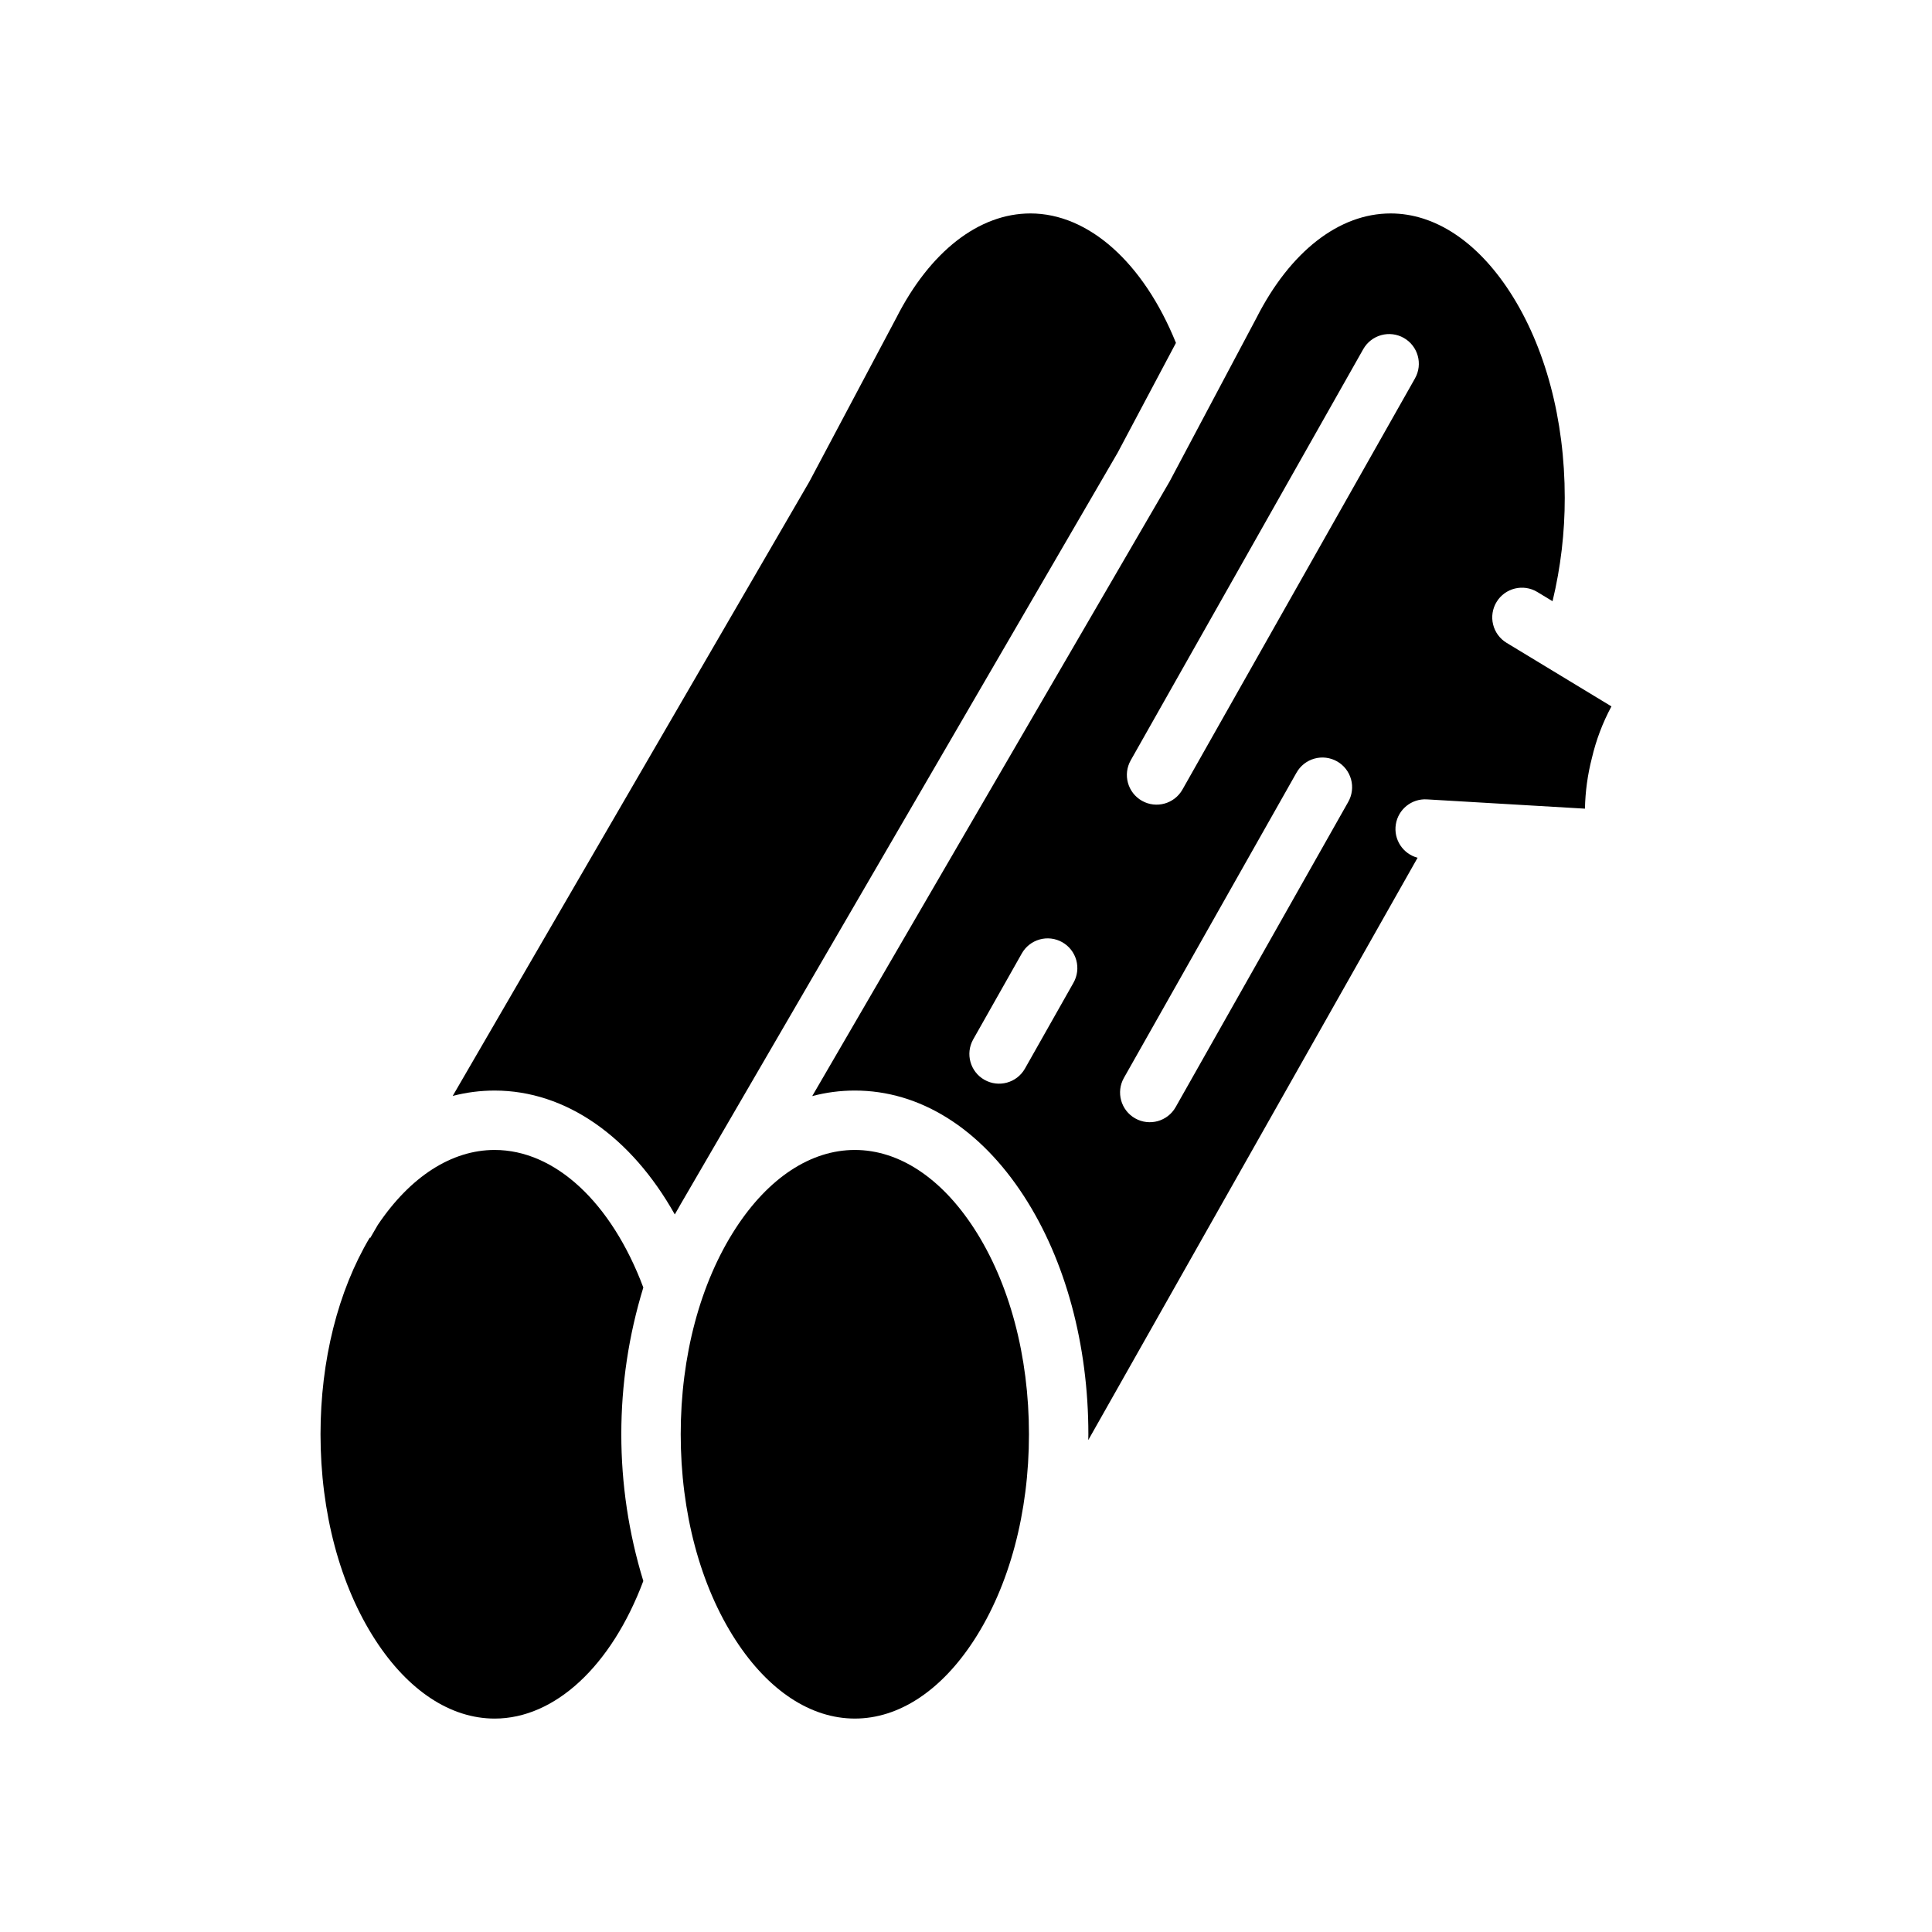
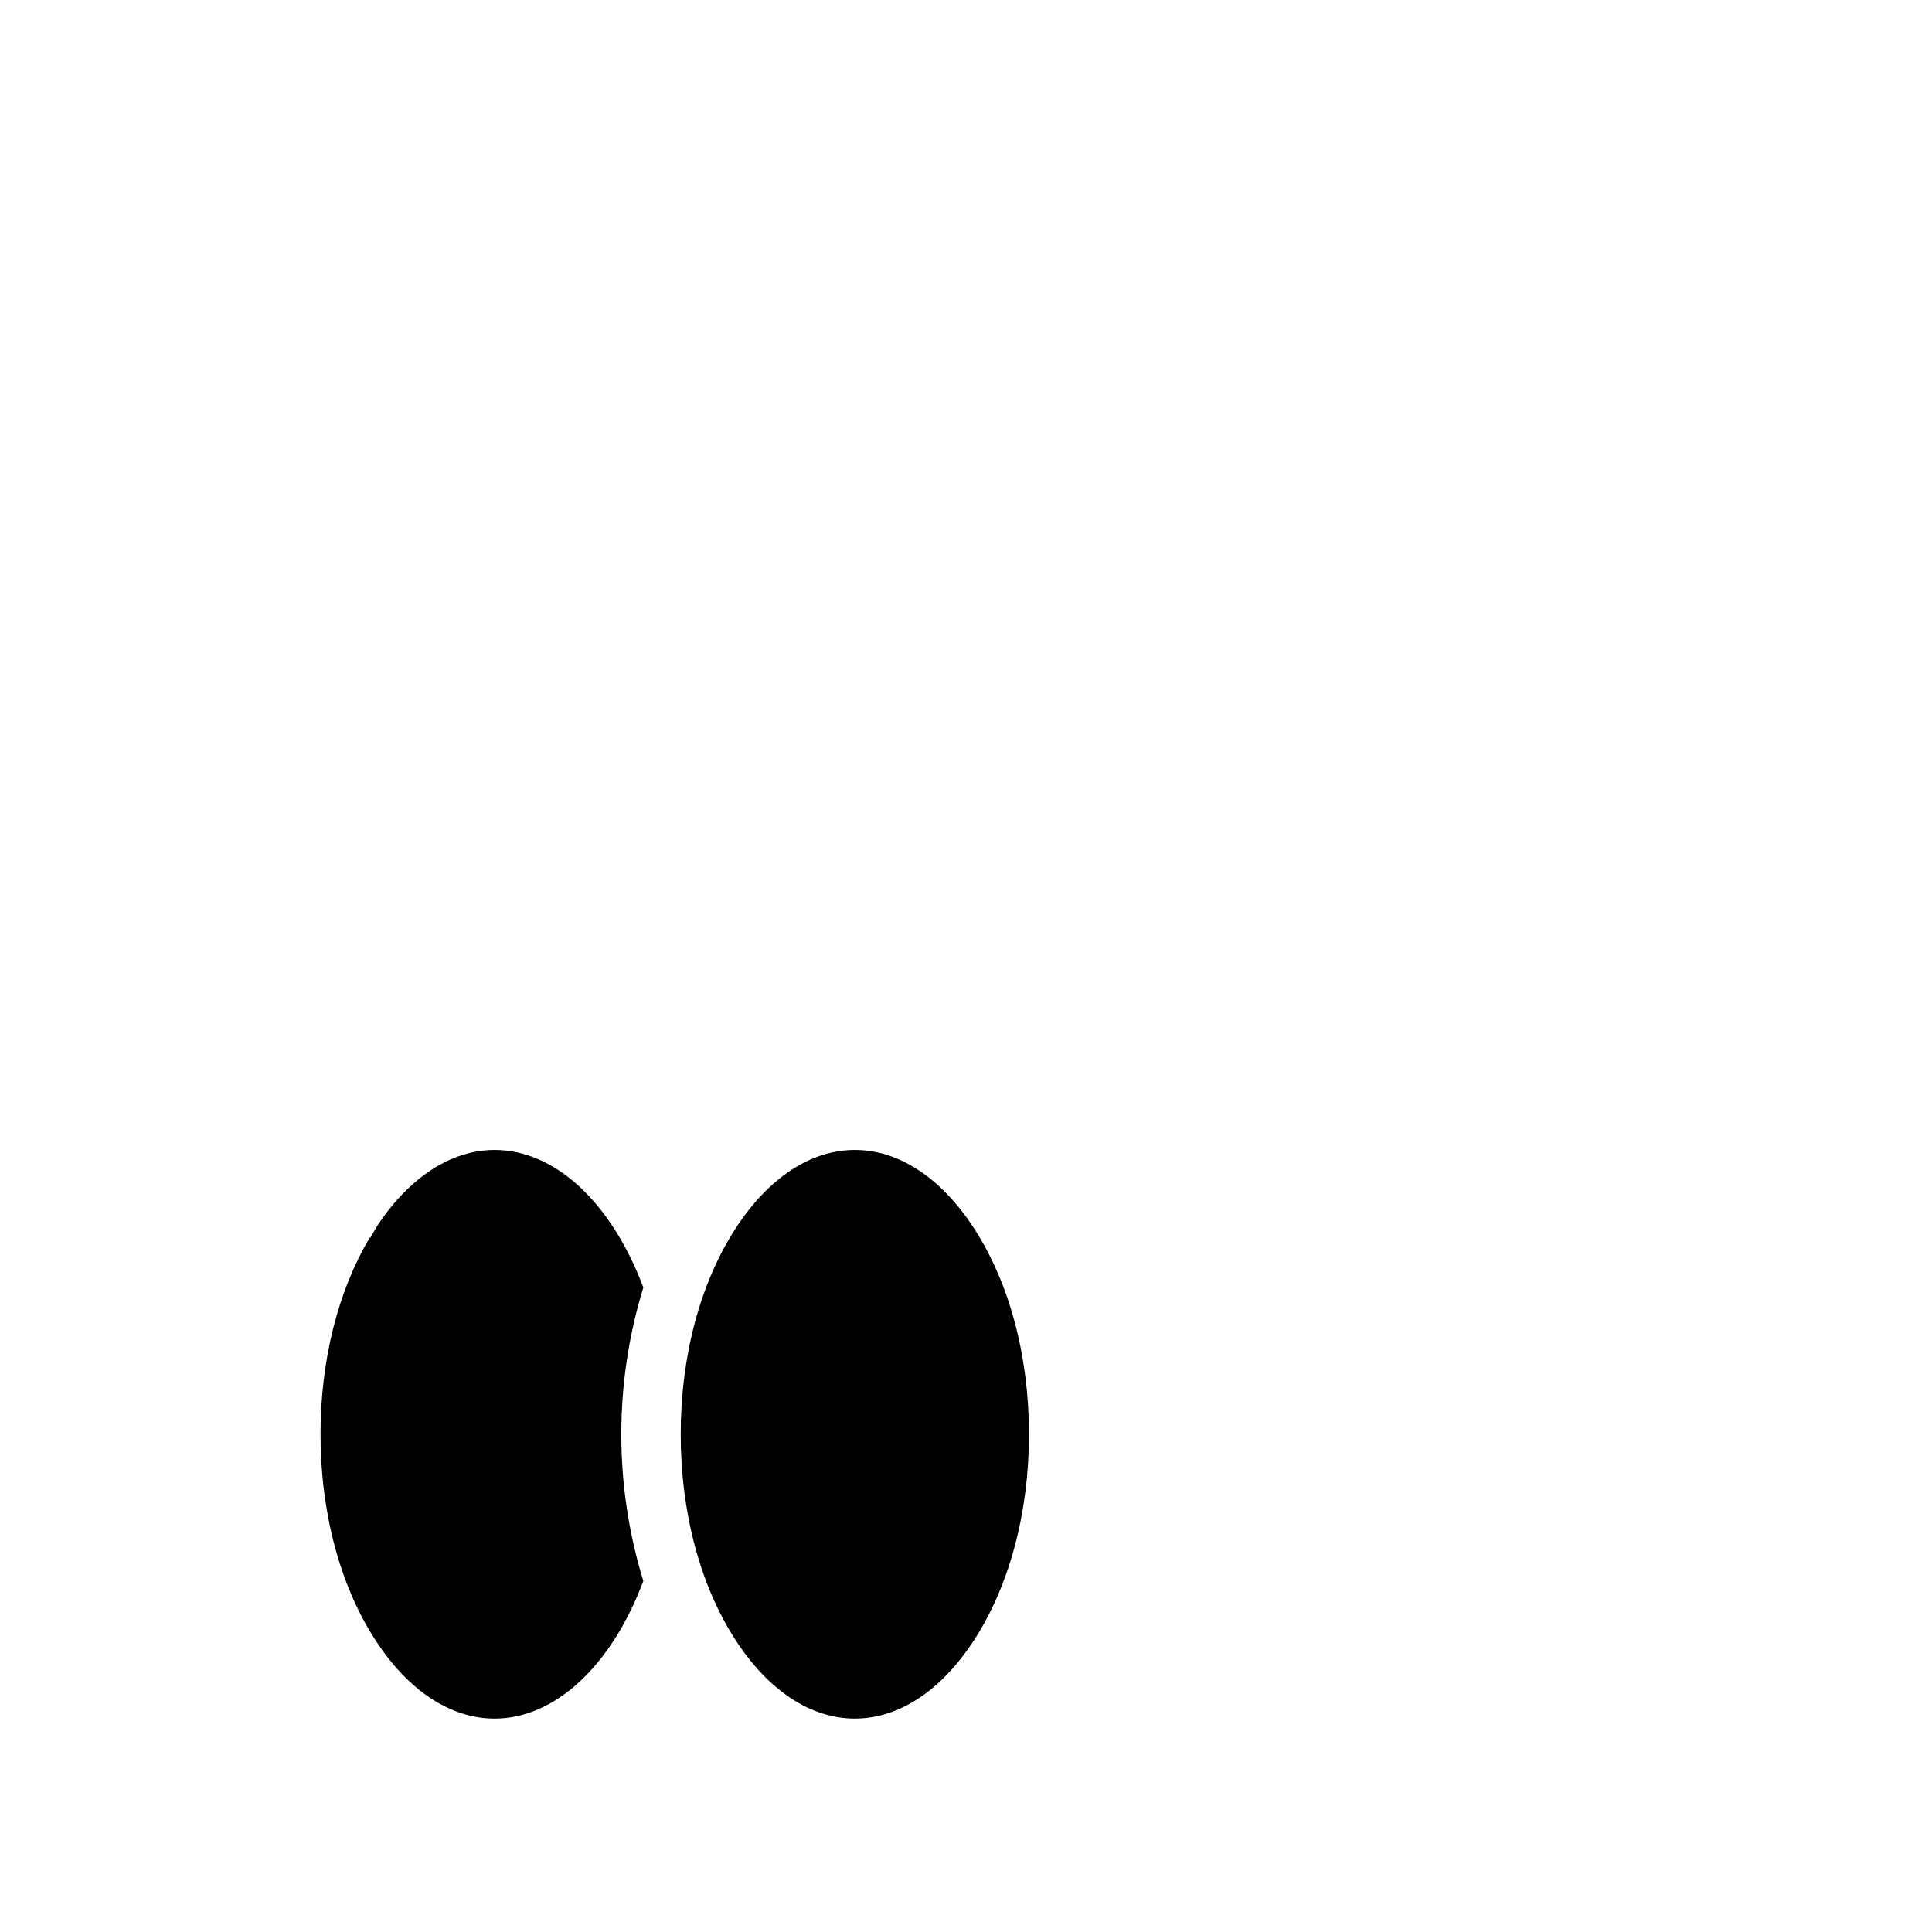
<svg xmlns="http://www.w3.org/2000/svg" fill="#000000" width="800px" height="800px" version="1.1" viewBox="144 144 512 512">
  <g>
-     <path d="m543.25 314.35c-1.785-1.082-3.066-2.828-3.562-4.856-0.5-2.027-0.172-4.172 0.91-5.957 2.254-3.719 7.098-4.906 10.812-2.652l4.027 2.441h0.004c2.16-8.977 3.246-18.184 3.234-27.418 0-20.723-5.168-40.098-14.551-54.555-8.703-13.406-19.922-20.789-31.594-20.789-13.664 0-26.621 10.09-35.555 27.684-0.02 0.043-0.043 0.086-0.066 0.125l-22.895 43.117c-0.047 0.09-0.098 0.18-0.148 0.266l-94.621 162.72c3.684-0.977 7.481-1.469 11.293-1.469 17.188 0 33.098 9.93 44.801 27.961 11.02 16.977 17.09 39.398 17.09 63.129 0 0.516-0.02 1.023-0.023 1.535l87.27-154.32c-3.91-1.031-6.402-4.856-5.766-8.848 0.633-3.992 4.188-6.856 8.223-6.621l41.895 2.461v-0.004c0.09-4.519 0.707-9.016 1.836-13.395 1.113-4.777 2.859-9.387 5.184-13.703zm-114.78 90.113-12.871 22.762c-2.152 3.758-6.938 5.07-10.707 2.938-3.769-2.129-5.109-6.906-2.996-10.688l12.871-22.762c1.02-1.832 2.731-3.176 4.746-3.742s4.176-0.305 6 0.727 3.16 2.746 3.715 4.766c0.555 2.023 0.281 4.18-0.758 6zm72.816-47.93-45.73 80.867c-2.141 3.785-6.941 5.117-10.727 2.977-3.785-2.141-5.117-6.941-2.981-10.727l45.73-80.867h0.004c1.02-1.832 2.731-3.176 4.746-3.742 2.016-0.566 4.176-0.305 6 0.727 1.824 1.031 3.16 2.746 3.715 4.769 0.555 2.019 0.281 4.176-0.758 5.996zm17.699-112.25-61.625 108.96c-2.141 3.785-6.945 5.117-10.73 2.977-3.781-2.141-5.117-6.941-2.977-10.727l61.625-108.97c1.031-1.816 2.738-3.152 4.75-3.707 2.012-0.559 4.16-0.297 5.981 0.73 3.785 2.141 5.117 6.945 2.977 10.727z" />
-     <path d="m440.19 263.97 15.449-29.098c-8.594-21.254-23.152-34.309-38.559-34.309-13.664 0-26.621 10.09-35.555 27.684-0.023 0.043-0.043 0.086-0.066 0.125l-22.891 43.117c-0.047 0.09-0.098 0.176-0.145 0.262l-94.453 162.68c3.629-0.945 7.367-1.422 11.117-1.422 18.848 0 36.176 12.223 47.738 32.828 0.41-0.727 0.82-1.453 1.246-2.164h-0.012z" />
    <path d="m370.54 448.75c-11.672 0-22.891 7.379-31.594 20.785-9.383 14.457-14.551 33.832-14.551 54.559 0 20.727 5.168 40.098 14.551 54.555 8.703 13.406 19.922 20.789 31.594 20.789s22.895-7.379 31.594-20.789c9.383-14.457 14.551-33.832 14.551-54.555s-5.168-40.102-14.551-54.559c-8.699-13.402-19.922-20.785-31.594-20.785z" />
    <path d="m275.09 448.75c-11.398 0-22.359 7.059-30.973 19.875l-1.992 3.434-0.137-0.078c-8.426 14.164-13.047 32.535-13.047 52.117 0 20.723 5.168 40.098 14.551 54.555 8.703 13.406 19.922 20.789 31.594 20.789 15.957 0 30.934-13.914 39.398-36.453l0.004 0.004c-7.781-25.348-7.781-52.441 0-77.789-8.461-22.555-23.406-36.453-39.398-36.453z" />
  </g>
</svg>